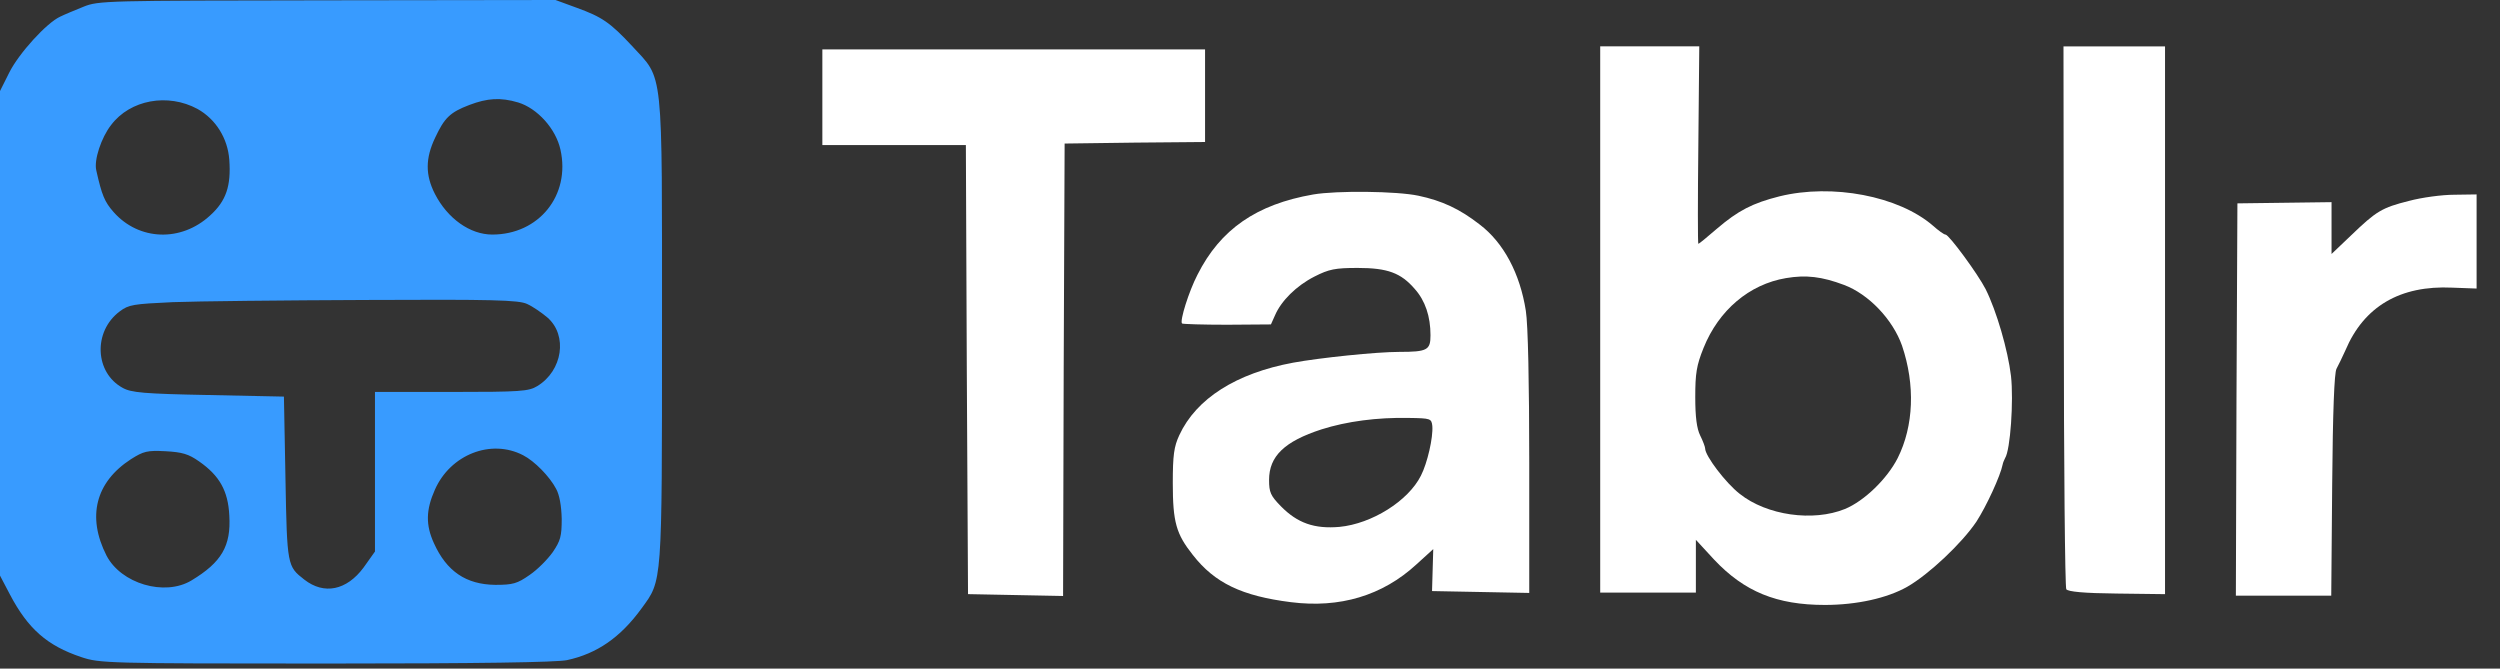
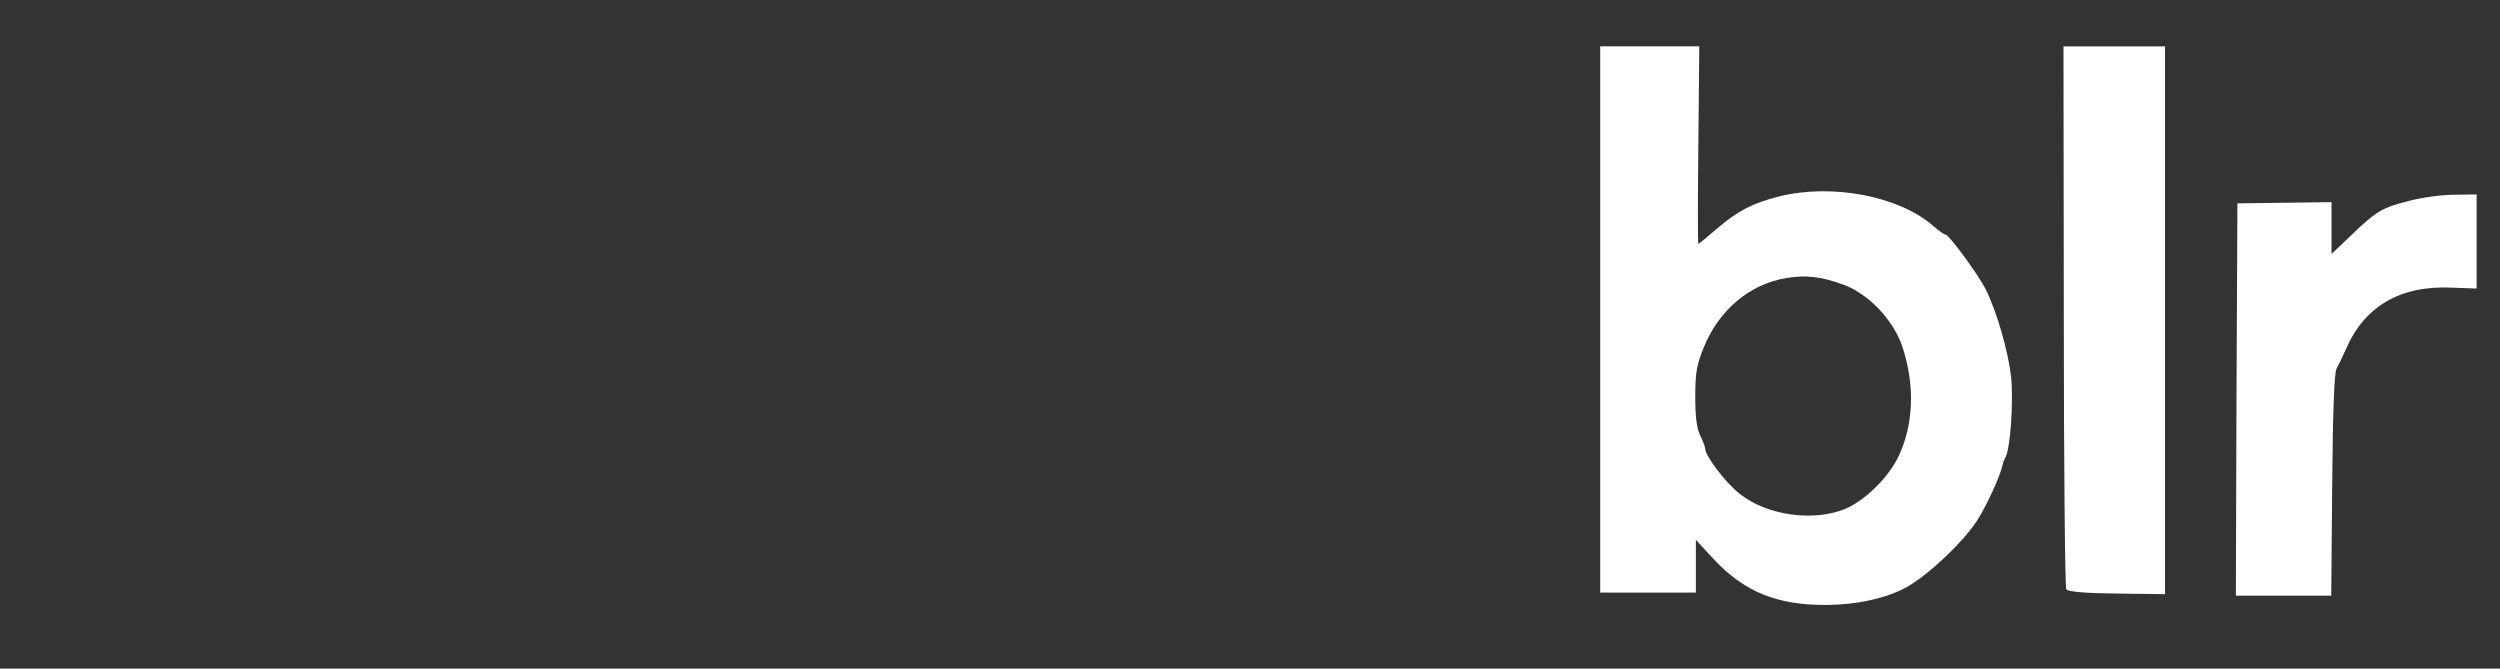
<svg xmlns="http://www.w3.org/2000/svg" width="86" height="23" viewBox="0 0 86 23" fill="none">
  <rect x="0" y="0" width="86" height="23" fill="#333333" stroke="none" />
-   <path d="M2.867 0.234C2.58 0.35 2.219 0.499 2.07 0.573C1.603 0.786 0.648 1.837 0.319 2.495L0 3.132V11.466V19.8L0.34 20.448C0.966 21.637 1.624 22.21 2.792 22.603C3.429 22.815 3.642 22.826 11.19 22.826C16.52 22.826 19.121 22.784 19.503 22.709C20.533 22.486 21.34 21.934 22.072 20.926C22.784 19.949 22.773 20.161 22.773 11.349C22.773 2.187 22.837 2.771 21.743 1.582C20.989 0.775 20.713 0.584 19.832 0.265L19.11 0L11.254 0.011C3.631 0.021 3.387 0.021 2.867 0.234ZM6.795 3.748C7.421 4.098 7.835 4.756 7.888 5.499C7.952 6.391 7.782 6.912 7.23 7.41C6.232 8.334 4.778 8.281 3.907 7.294C3.599 6.943 3.504 6.72 3.312 5.86C3.227 5.51 3.482 4.735 3.822 4.3C4.48 3.429 5.776 3.196 6.795 3.748ZM17.826 3.525C18.484 3.726 19.121 4.427 19.28 5.149C19.63 6.72 18.537 8.069 16.934 8.069C16.169 8.069 15.394 7.517 14.959 6.667C14.63 6.02 14.63 5.446 14.97 4.735C15.288 4.056 15.479 3.864 16.148 3.61C16.764 3.376 17.22 3.344 17.826 3.525ZM18.133 10.457C18.325 10.542 18.632 10.755 18.834 10.925C19.535 11.54 19.354 12.751 18.484 13.281C18.186 13.462 17.921 13.483 15.532 13.483H12.899V16.233V18.972L12.507 19.524C11.923 20.31 11.148 20.469 10.468 19.938C9.884 19.482 9.874 19.471 9.82 16.456L9.767 13.643L7.166 13.589C4.947 13.547 4.512 13.505 4.225 13.345C3.259 12.825 3.196 11.402 4.119 10.712C4.427 10.479 4.586 10.457 5.945 10.394C6.763 10.362 9.767 10.33 12.613 10.319C16.944 10.298 17.847 10.319 18.133 10.457ZM17.995 15.66C18.388 15.861 18.908 16.392 19.131 16.817C19.248 17.029 19.312 17.401 19.323 17.847C19.323 18.452 19.28 18.601 19.015 18.993C18.834 19.248 18.484 19.599 18.218 19.779C17.794 20.076 17.645 20.119 17.04 20.119C16.031 20.108 15.362 19.652 14.927 18.686C14.64 18.059 14.651 17.539 14.959 16.849C15.49 15.639 16.891 15.086 17.995 15.66ZM6.848 15.872C7.548 16.36 7.846 16.881 7.888 17.73C7.952 18.781 7.623 19.344 6.582 19.97C5.659 20.522 4.162 20.076 3.663 19.11C2.983 17.772 3.291 16.583 4.502 15.798C4.937 15.522 5.064 15.49 5.691 15.522C6.264 15.553 6.487 15.617 6.848 15.872Z" fill="#389BFF" />
  <path d="M55.047 10.99V20.386H56.693H58.338V19.483V18.57L58.965 19.25C60.005 20.354 61.12 20.81 62.776 20.81C63.869 20.81 64.92 20.577 65.611 20.184C66.354 19.759 67.49 18.687 67.989 17.944C68.339 17.402 68.817 16.362 68.891 15.98C68.902 15.916 68.944 15.82 68.976 15.757C69.156 15.481 69.273 13.782 69.178 12.933C69.072 12.041 68.679 10.693 68.307 9.949C68.042 9.429 67.044 8.07 66.927 8.07C66.874 8.07 66.683 7.932 66.492 7.762C65.313 6.743 63.031 6.308 61.215 6.754C60.291 6.987 59.793 7.242 59.06 7.869C58.731 8.155 58.444 8.389 58.423 8.389C58.402 8.389 58.402 6.86 58.423 4.991L58.455 1.594H56.756H55.047V10.99ZM63.434 9.801C64.283 10.119 65.112 10.99 65.43 11.892C65.887 13.241 65.834 14.653 65.281 15.757C64.92 16.468 64.135 17.233 63.466 17.509C62.372 17.954 60.78 17.732 59.846 16.988C59.368 16.617 58.657 15.682 58.657 15.428C58.657 15.375 58.582 15.173 58.487 14.982C58.37 14.748 58.317 14.345 58.317 13.665C58.317 12.848 58.359 12.572 58.603 11.967C59.124 10.671 60.175 9.78 61.438 9.567C62.128 9.45 62.67 9.514 63.434 9.801Z" fill="white" />
  <path d="M70.995 10.874C70.995 15.98 71.037 20.206 71.08 20.269C71.133 20.354 71.696 20.407 72.811 20.418L74.477 20.439V11.012V1.595H72.736H70.984L70.995 10.874Z" fill="white" />
-   <path d="M28.289 3.345V4.991H30.763H33.226L33.258 12.72L33.3 20.438L34.935 20.47L36.57 20.502L36.591 12.72L36.623 4.938L39.044 4.906L41.454 4.885V3.292V1.7H34.871H28.289V3.345Z" fill="white" />
-   <path d="M45.174 6.69C43.221 7.03 41.979 7.89 41.193 9.451C40.896 10.024 40.577 11.043 40.662 11.128C40.684 11.149 41.384 11.171 42.212 11.171L43.72 11.16L43.858 10.852C44.07 10.353 44.59 9.833 45.217 9.514C45.716 9.26 45.928 9.217 46.703 9.217C47.733 9.217 48.19 9.387 48.667 9.939C49.028 10.343 49.209 10.884 49.209 11.532C49.209 12.041 49.103 12.105 48.136 12.105C47.351 12.105 45.408 12.307 44.484 12.476C42.531 12.838 41.151 13.708 40.567 14.972C40.386 15.364 40.344 15.651 40.344 16.617C40.344 17.965 40.461 18.369 41.034 19.091C41.788 20.057 42.722 20.503 44.41 20.715C46.087 20.927 47.553 20.492 48.72 19.42L49.304 18.889L49.283 19.611L49.262 20.333L50.939 20.365L52.606 20.397V15.927C52.606 13.177 52.564 11.16 52.489 10.693C52.288 9.408 51.725 8.347 50.897 7.72C50.217 7.189 49.602 6.903 48.795 6.733C48.051 6.574 45.981 6.552 45.174 6.69ZM49.272 14.653C49.304 15.046 49.103 15.927 48.88 16.362C48.444 17.233 47.191 18.018 46.077 18.125C45.217 18.199 44.633 17.997 44.06 17.413C43.709 17.052 43.656 16.936 43.656 16.511C43.656 15.693 44.187 15.184 45.461 14.77C46.332 14.494 47.372 14.356 48.455 14.377C49.219 14.388 49.241 14.398 49.272 14.653Z" fill="white" />
  <path d="M82.87 6.911C81.936 7.145 81.745 7.262 80.874 8.1L80.205 8.737V7.846V6.954L78.591 6.975L76.967 6.996L76.935 13.738L76.914 20.49H78.549H80.195L80.227 16.689C80.248 14.131 80.301 12.825 80.375 12.687C80.439 12.57 80.577 12.283 80.683 12.05C81.32 10.542 82.562 9.81 84.356 9.895L85.195 9.926V8.313V6.688L84.431 6.699C84.006 6.699 83.305 6.794 82.87 6.911Z" fill="white" />
</svg>